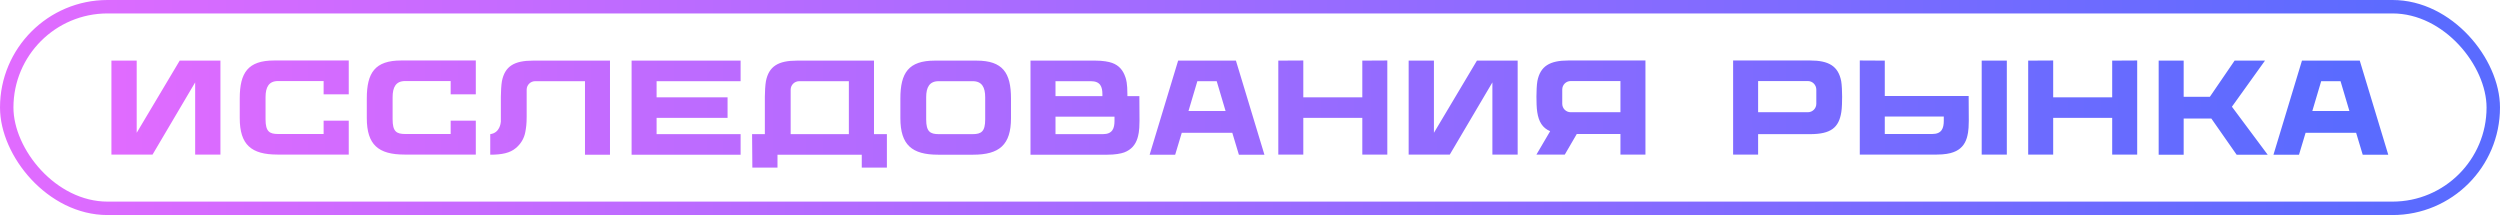
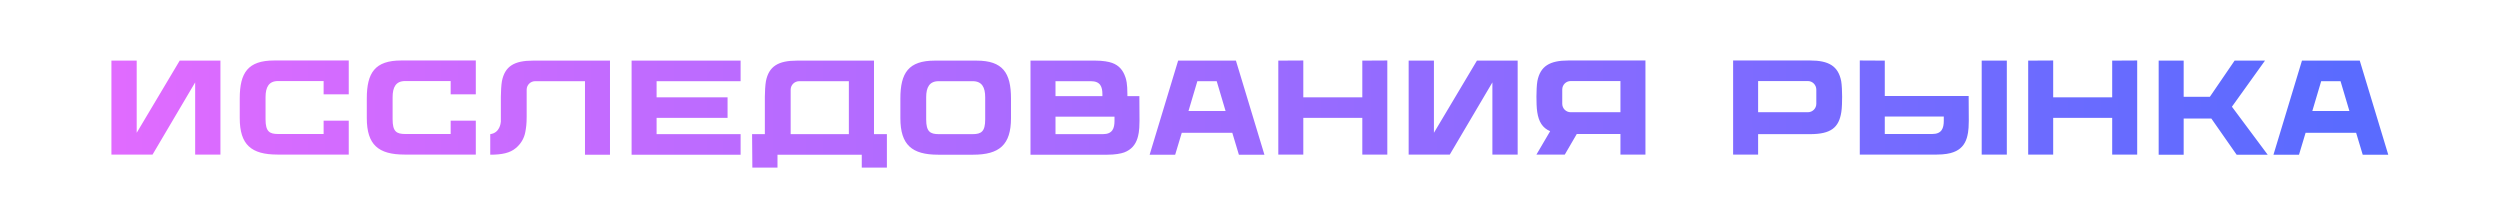
<svg xmlns="http://www.w3.org/2000/svg" width="186" height="16" viewBox="0 0 186 16" fill="none">
-   <rect x="0.5" y="0.5" width="185" height="15" rx="7.5" stroke="url(#paint0_linear_73_460)" />
-   <path d="M13.37 4.51H16.4V11.5H14.52V6.13L11.35 11.5H8.29V4.51H10.17V9.88L13.37 4.51ZM20.397 4.5H25.947V7.02H24.077V6.03H20.687C19.997 6.03 19.757 6.49 19.757 7.23V8.88C19.757 9.79 20.047 9.97 20.697 9.97H24.077V8.98H25.947V11.5H20.647C18.697 11.5 17.837 10.77 17.837 8.79V7.32C17.837 5.41 18.447 4.5 20.397 4.5ZM29.85 4.5H35.4V7.02H33.53V6.03H30.14C29.45 6.03 29.21 6.49 29.21 7.23V8.88C29.21 9.79 29.5 9.97 30.15 9.97H33.53V8.98H35.4V11.5H30.1C28.15 11.5 27.29 10.77 27.29 8.79V7.32C27.29 5.41 27.9 4.5 29.85 4.5ZM39.654 4.51H45.383V11.51H43.523V6.04H39.813C39.474 6.04 39.184 6.32 39.184 6.67V8.69C39.184 9.21 39.144 9.49 39.084 9.82C38.993 10.33 38.714 10.74 38.373 11.02C37.944 11.38 37.353 11.51 36.474 11.51V9.98C37.184 9.89 37.254 9.16 37.264 9.05C37.264 8.3 37.264 7.39 37.264 7.2C37.264 6.86 37.294 6.31 37.343 6.04C37.563 4.93 38.254 4.51 39.654 4.51ZM55.101 6.04H48.851V7.24H54.131V8.77H48.851V9.98H55.101V11.51H46.991V4.51H55.101V6.04ZM65.025 9.98H65.985V12.47H64.115V11.51H57.845V12.47H55.975L55.955 9.98H56.905C56.905 9.44 56.905 7.49 56.905 7.2C56.905 6.86 56.935 6.31 56.985 6.04C57.205 4.93 57.905 4.51 59.295 4.51H65.025V9.98ZM58.825 6.67V9.98H63.155V6.04H59.465C59.115 6.04 58.825 6.32 58.825 6.67ZM72.658 4.51C74.608 4.51 75.218 5.42 75.218 7.33V8.79C75.218 10.78 74.348 11.51 72.398 11.51H69.798C67.848 11.51 66.988 10.78 66.988 8.79V7.33C66.988 5.42 67.598 4.51 69.548 4.51H72.658ZM73.298 8.89V7.23C73.298 6.5 73.058 6.04 72.368 6.04H69.838C69.148 6.04 68.908 6.5 68.908 7.23V8.89C68.908 9.79 69.198 9.98 69.848 9.98H72.358C73.008 9.98 73.298 9.79 73.298 8.89ZM84.769 7.15L84.779 8.99C84.779 9.81 84.679 10.1 84.629 10.28C84.479 10.77 84.169 11.14 83.639 11.34C83.389 11.43 82.959 11.51 82.399 11.51H76.669V4.51H81.499C82.059 4.51 82.489 4.59 82.739 4.68C83.269 4.87 83.559 5.24 83.729 5.74C83.789 5.91 83.879 6.21 83.879 7.03V7.15H84.769ZM82.019 7.02C82.019 6.47 81.879 6.04 81.159 6.04H78.529V7.15H82.019V7.02ZM82.059 9.98C82.769 9.98 82.919 9.55 82.919 8.99V8.68H78.529V9.98H82.059ZM91.953 4.51L94.073 11.51H92.173L91.683 9.88H87.923L87.433 11.51H85.533L87.653 4.51H91.953ZM90.523 6.04H89.083L88.423 8.26H91.183L90.523 6.04ZM101.356 4.51L103.216 4.5V11.5H101.356V8.77H96.966V11.5H95.106V4.51L96.966 4.5V7.24H101.356V4.51ZM109.884 4.51H112.914V11.5H111.034V6.13L107.864 11.5H104.804V4.51H106.684V9.88L109.884 4.51ZM115.331 9.76C114.761 9.52 114.481 9.06 114.371 8.34C114.321 8.04 114.311 7.53 114.311 7.19C114.311 6.85 114.331 6.3 114.381 6.03C114.601 4.92 115.301 4.5 116.691 4.5H122.421V11.5H120.561V9.97H117.311L116.421 11.5H114.311L115.331 9.76ZM120.561 8.35V6.03H116.861C116.511 6.03 116.231 6.31 116.231 6.66V7.72C116.231 8.07 116.511 8.35 116.861 8.35H120.561ZM136.984 6.03C137.034 6.3 137.054 6.85 137.054 7.19C137.054 7.53 137.044 8.05 136.994 8.34C136.814 9.49 136.224 9.98 134.674 9.98H130.804V11.5H128.944V4.5H134.674C136.064 4.5 136.764 4.92 136.984 6.03ZM135.134 7.72V6.67C135.134 6.32 134.854 6.03 134.504 6.03H130.804V8.35H134.504C134.854 8.35 135.134 8.07 135.134 7.72ZM146.468 7.14L146.478 8.98C146.478 9.8 146.378 10.09 146.328 10.27C146.178 10.76 145.868 11.13 145.338 11.32C145.088 11.42 144.658 11.5 144.098 11.5H138.368V4.5L140.228 4.51V7.14H146.468ZM143.758 9.97C144.468 9.97 144.618 9.54 144.618 8.98V8.67H140.228V9.97H143.758ZM147.438 4.51H149.308V11.5H147.438V4.51ZM157.147 4.51L159.007 4.5V11.5H157.147V8.77H152.757V11.5H150.897V4.51L152.757 4.5V7.24H157.147V4.51ZM166.405 11.51L164.525 8.82H162.465V11.51H160.605V4.51H162.465V7.2H164.415L166.255 4.51H168.515L166.055 7.94L168.715 11.51H166.405ZM175.566 4.51L177.686 11.51H175.786L175.296 9.88H171.536L171.046 11.51H169.146L171.266 4.51H175.566ZM174.136 6.04H172.696L172.036 8.26H174.796L174.136 6.04Z" fill="url(#paint1_linear_73_460)" />
+   <path d="M13.37 4.51H16.4V11.5H14.52V6.13L11.35 11.5H8.29V4.51H10.17V9.88L13.37 4.51ZM20.397 4.5H25.947V7.02H24.077V6.03H20.687C19.997 6.03 19.757 6.49 19.757 7.23V8.88C19.757 9.79 20.047 9.97 20.697 9.97H24.077V8.98H25.947V11.5H20.647C18.697 11.5 17.837 10.77 17.837 8.79V7.32C17.837 5.41 18.447 4.5 20.397 4.5ZH35.4V7.02H33.53V6.03H30.14C29.45 6.03 29.21 6.49 29.21 7.23V8.88C29.21 9.79 29.5 9.97 30.15 9.97H33.53V8.98H35.4V11.5H30.1C28.15 11.5 27.29 10.77 27.29 8.79V7.32C27.29 5.41 27.9 4.5 29.85 4.5ZM39.654 4.51H45.383V11.51H43.523V6.04H39.813C39.474 6.04 39.184 6.32 39.184 6.67V8.69C39.184 9.21 39.144 9.49 39.084 9.82C38.993 10.33 38.714 10.74 38.373 11.02C37.944 11.38 37.353 11.51 36.474 11.51V9.98C37.184 9.89 37.254 9.16 37.264 9.05C37.264 8.3 37.264 7.39 37.264 7.2C37.264 6.86 37.294 6.31 37.343 6.04C37.563 4.93 38.254 4.51 39.654 4.51ZM55.101 6.04H48.851V7.24H54.131V8.77H48.851V9.98H55.101V11.51H46.991V4.51H55.101V6.04ZM65.025 9.98H65.985V12.47H64.115V11.51H57.845V12.47H55.975L55.955 9.98H56.905C56.905 9.44 56.905 7.49 56.905 7.2C56.905 6.86 56.935 6.31 56.985 6.04C57.205 4.93 57.905 4.51 59.295 4.51H65.025V9.98ZM58.825 6.67V9.98H63.155V6.04H59.465C59.115 6.04 58.825 6.32 58.825 6.67ZM72.658 4.51C74.608 4.51 75.218 5.42 75.218 7.33V8.79C75.218 10.78 74.348 11.51 72.398 11.51H69.798C67.848 11.51 66.988 10.78 66.988 8.79V7.33C66.988 5.42 67.598 4.51 69.548 4.51H72.658ZM73.298 8.89V7.23C73.298 6.5 73.058 6.04 72.368 6.04H69.838C69.148 6.04 68.908 6.5 68.908 7.23V8.89C68.908 9.79 69.198 9.98 69.848 9.98H72.358C73.008 9.98 73.298 9.79 73.298 8.89ZM84.769 7.15L84.779 8.99C84.779 9.81 84.679 10.1 84.629 10.28C84.479 10.77 84.169 11.14 83.639 11.34C83.389 11.43 82.959 11.51 82.399 11.51H76.669V4.51H81.499C82.059 4.51 82.489 4.59 82.739 4.68C83.269 4.87 83.559 5.24 83.729 5.74C83.789 5.91 83.879 6.21 83.879 7.03V7.15H84.769ZM82.019 7.02C82.019 6.47 81.879 6.04 81.159 6.04H78.529V7.15H82.019V7.02ZM82.059 9.98C82.769 9.98 82.919 9.55 82.919 8.99V8.68H78.529V9.98H82.059ZM91.953 4.51L94.073 11.51H92.173L91.683 9.88H87.923L87.433 11.51H85.533L87.653 4.51H91.953ZM90.523 6.04H89.083L88.423 8.26H91.183L90.523 6.04ZM101.356 4.51L103.216 4.5V11.5H101.356V8.77H96.966V11.5H95.106V4.51L96.966 4.5V7.24H101.356V4.51ZM109.884 4.51H112.914V11.5H111.034V6.13L107.864 11.5H104.804V4.51H106.684V9.88L109.884 4.51ZM115.331 9.76C114.761 9.52 114.481 9.06 114.371 8.34C114.321 8.04 114.311 7.53 114.311 7.19C114.311 6.85 114.331 6.3 114.381 6.03C114.601 4.92 115.301 4.5 116.691 4.5H122.421V11.5H120.561V9.97H117.311L116.421 11.5H114.311L115.331 9.76ZM120.561 8.35V6.03H116.861C116.511 6.03 116.231 6.31 116.231 6.66V7.72C116.231 8.07 116.511 8.35 116.861 8.35H120.561ZM136.984 6.03C137.034 6.3 137.054 6.85 137.054 7.19C137.054 7.53 137.044 8.05 136.994 8.34C136.814 9.49 136.224 9.98 134.674 9.98H130.804V11.5H128.944V4.5H134.674C136.064 4.5 136.764 4.92 136.984 6.03ZM135.134 7.72V6.67C135.134 6.32 134.854 6.03 134.504 6.03H130.804V8.35H134.504C134.854 8.35 135.134 8.07 135.134 7.72ZM146.468 7.14L146.478 8.98C146.478 9.8 146.378 10.09 146.328 10.27C146.178 10.76 145.868 11.13 145.338 11.32C145.088 11.42 144.658 11.5 144.098 11.5H138.368V4.5L140.228 4.51V7.14H146.468ZM143.758 9.97C144.468 9.97 144.618 9.54 144.618 8.98V8.67H140.228V9.97H143.758ZM147.438 4.51H149.308V11.5H147.438V4.51ZM157.147 4.51L159.007 4.5V11.5H157.147V8.77H152.757V11.5H150.897V4.51L152.757 4.5V7.24H157.147V4.51ZM166.405 11.51L164.525 8.82H162.465V11.51H160.605V4.51H162.465V7.2H164.415L166.255 4.51H168.515L166.055 7.94L168.715 11.51H166.405ZM175.566 4.51L177.686 11.51H175.786L175.296 9.88H171.536L171.046 11.51H169.146L171.266 4.51H175.566ZM174.136 6.04H172.696L172.036 8.26H174.796L174.136 6.04Z" fill="url(#paint1_linear_73_460)" />
  <defs>
    <linearGradient id="paint0_linear_73_460" x1="0" y1="8" x2="186" y2="8" gradientUnits="userSpaceOnUse">
      <stop stop-color="#E16BFF" />
      <stop offset="0.975" stop-color="#5A6BFF" />
    </linearGradient>
    <linearGradient id="paint1_linear_73_460" x1="7.5" y1="8" x2="178.5" y2="8" gradientUnits="userSpaceOnUse">
      <stop stop-color="#E16BFF" />
      <stop offset="0.975" stop-color="#5A6BFF" />
    </linearGradient>
  </defs>
</svg>